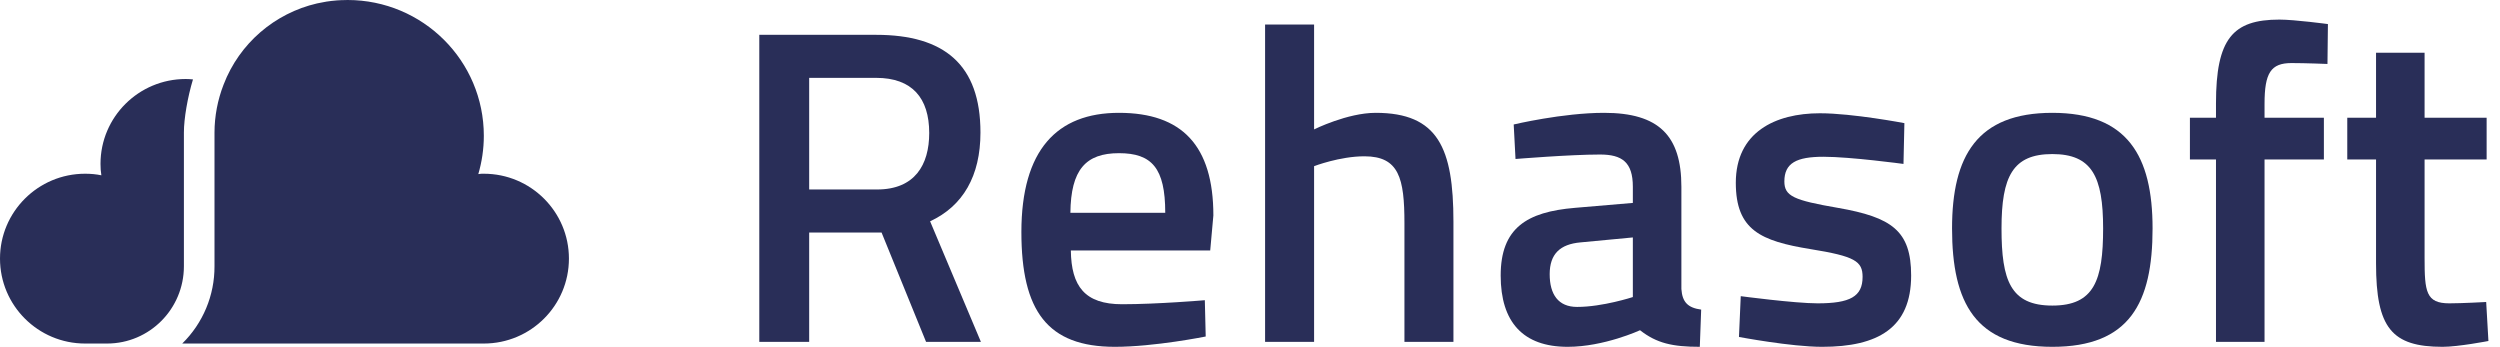
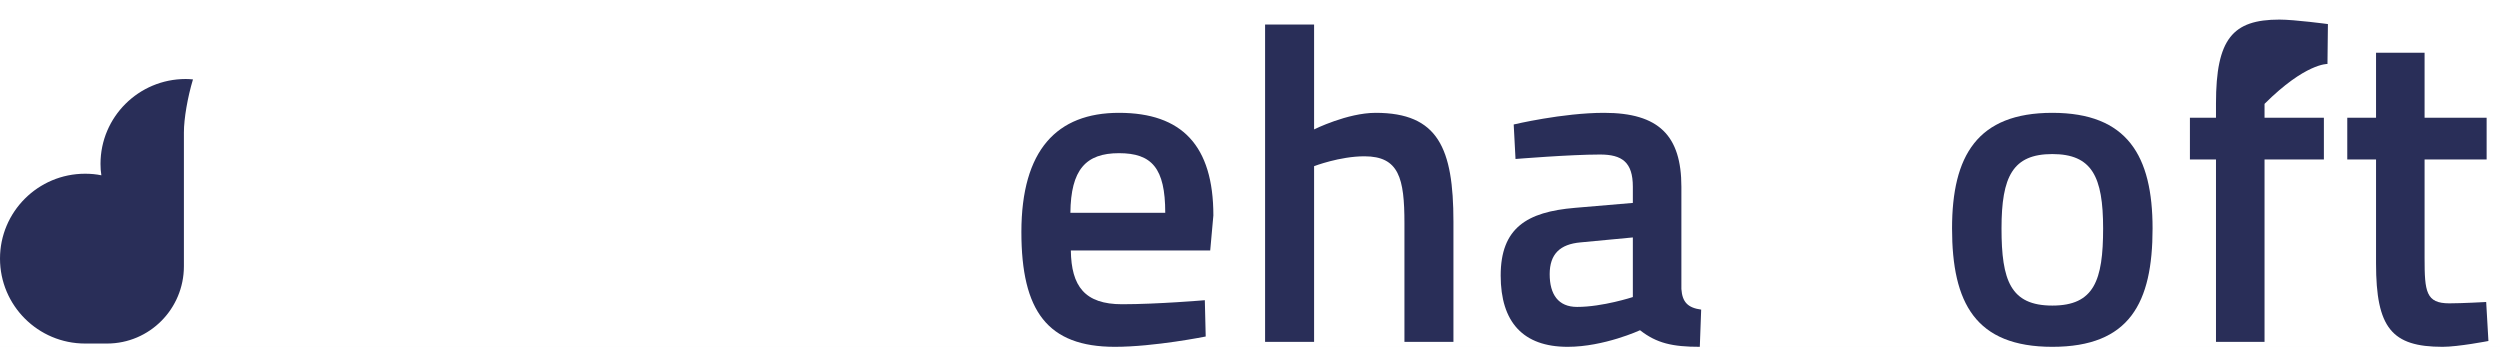
<svg xmlns="http://www.w3.org/2000/svg" width="173" height="24" viewBox="0 0 173 24" fill="none">
  <rect width="173" height="24" fill="#F5F5F5" />
  <g id="Avaleht EN">
    <rect width="1440" height="4378" transform="translate(-124 -29)" fill="white" />
    <g id="Frame 437">
      <g id="logo">
        <g id="logo_2" clip-path="url(#clip0_214_3413)">
          <g id="Union">
            <path d="M5.889 23.773H7.418C10.351 23.767 12.726 21.374 12.726 18.424V9.173C12.725 8.205 12.986 6.713 13.354 5.494C13.188 5.479 13.022 5.467 12.852 5.467C9.595 5.467 6.955 8.099 6.955 11.339C6.955 11.608 6.971 11.877 7.014 12.131C6.65 12.055 6.277 12.022 5.889 12.022C2.64 12.022 0 14.654 0 17.894C0 21.142 2.64 23.773 5.889 23.773Z" fill="#292E58" />
-             <path d="M33.099 12.047C33.226 12.022 33.353 12.022 33.481 12.022C36.73 12.022 39.37 14.654 39.37 17.894C39.37 21.142 36.73 23.773 33.481 23.773H12.611C14.048 22.363 14.853 20.435 14.843 18.425V9.176C14.846 8.038 15.06 6.911 15.474 5.851C16.574 2.986 19.023 0.914 21.934 0.238C22.067 0.208 22.203 0.184 22.338 0.159L22.355 0.156C22.386 0.15 22.416 0.144 22.447 0.138C22.497 0.128 22.548 0.118 22.599 0.11C22.823 0.076 23.05 0.049 23.28 0.031C23.284 0.031 23.288 0.03 23.292 0.03C23.297 0.029 23.301 0.029 23.305 0.028C23.51 0.012 23.717 0.007 23.925 0.004C23.945 0.004 23.965 0.003 23.985 0.002C24.008 0.001 24.032 -0 24.055 1.06294e-05C29.263 0.005 33.481 4.204 33.481 9.397C33.481 10.317 33.344 11.211 33.099 12.047Z" fill="#292E58" />
-             <path d="M153.346 23.658H156.706V11.033H160.813V8.149H156.706V7.187C156.706 5.046 157.141 4.364 158.573 4.364C159.537 4.364 161.061 4.426 161.061 4.426L161.092 1.666C161.092 1.666 158.79 1.356 157.732 1.356C154.497 1.356 153.346 2.689 153.346 7.156V8.149H151.542V11.033H153.346V23.658Z" fill="#292E58" />
+             <path d="M153.346 23.658H156.706V11.033H160.813V8.149H156.706V7.187C159.537 4.364 161.061 4.426 161.061 4.426L161.092 1.666C161.092 1.666 158.79 1.356 157.732 1.356C154.497 1.356 153.346 2.689 153.346 7.156V8.149H151.542V11.033H153.346V23.658Z" fill="#292E58" />
            <path d="M87.544 1.697V23.659H90.935V11.499C90.935 11.499 92.708 10.816 94.419 10.816C96.814 10.816 97.187 12.336 97.187 15.438V23.659H100.578V15.345C100.578 10.258 99.521 7.808 95.196 7.808C93.237 7.808 90.935 8.955 90.935 8.955V1.697H87.544Z" fill="#292E58" />
-             <path fill-rule="evenodd" clip-rule="evenodd" d="M55.995 16.09V23.658H52.543V2.41H60.63C65.327 2.41 67.848 4.457 67.848 9.172C67.848 12.181 66.635 14.26 64.363 15.314L67.879 23.658H64.084L61.004 16.09H55.995ZM60.63 5.388H55.995V13.112H60.693C63.306 13.112 64.302 11.405 64.302 9.204C64.302 6.784 63.12 5.388 60.63 5.388Z" fill="#292E58" />
            <path fill-rule="evenodd" clip-rule="evenodd" d="M83.374 20.774L83.435 23.286C83.435 23.286 79.889 24 77.151 24C72.484 24 70.68 21.518 70.68 16.059C70.68 10.382 73.138 7.808 77.432 7.808C81.787 7.808 83.965 10.072 83.965 14.911L83.747 17.331H74.102C74.134 19.812 75.067 21.053 77.648 21.053C80.106 21.053 83.374 20.774 83.374 20.774ZM80.635 14.725C80.635 11.623 79.702 10.6 77.432 10.6C75.129 10.6 74.102 11.747 74.071 14.725H80.635Z" fill="#292E58" />
            <path fill-rule="evenodd" clip-rule="evenodd" d="M116.352 19.998C116.415 20.928 116.819 21.301 117.721 21.425L117.627 24C115.73 24 114.641 23.751 113.49 22.852C113.49 22.852 111.002 24 108.481 24C105.402 24 103.847 22.294 103.847 19.067C103.847 15.779 105.651 14.663 108.98 14.383L112.993 14.042V12.926C112.993 11.219 112.245 10.693 110.721 10.693C108.638 10.693 104.874 11.002 104.874 11.002L104.748 8.614C104.748 8.614 108.139 7.808 111.002 7.808C114.797 7.808 116.352 9.39 116.352 12.926V19.998ZM109.384 16.772C107.953 16.896 107.238 17.578 107.238 18.974C107.238 20.37 107.829 21.239 109.135 21.239C110.908 21.239 112.993 20.556 112.993 20.556V16.431L109.384 16.772Z" fill="#292E58" />
-             <path d="M126.184 10.848C128.051 10.848 131.721 11.344 131.721 11.344L131.784 8.521C131.784 8.521 128.206 7.838 125.936 7.838C122.856 7.838 120.118 9.141 120.118 12.647C120.118 15.935 121.86 16.679 125.282 17.238C128.361 17.734 128.891 18.075 128.891 19.161C128.891 20.526 128.02 20.991 125.779 20.991C124.193 20.991 120.46 20.495 120.46 20.495L120.336 23.317C120.336 23.317 123.945 24 126.091 24C129.948 24 132.251 22.697 132.251 19.067C132.251 15.965 130.913 15.035 127.179 14.383C124.132 13.857 123.478 13.578 123.478 12.554C123.478 11.282 124.318 10.848 126.184 10.848Z" fill="#292E58" />
            <path fill-rule="evenodd" clip-rule="evenodd" d="M148.958 15.81C148.958 20.96 147.371 24 142.021 24C136.7 24 135.082 20.96 135.082 15.81C135.082 10.786 136.825 7.808 142.021 7.808C147.216 7.808 148.958 10.786 148.958 15.81ZM145.536 15.81C145.536 12.212 144.758 10.661 142.021 10.661C139.282 10.661 138.505 12.212 138.505 15.81C138.505 19.409 139.127 21.146 142.021 21.146C144.913 21.146 145.536 19.409 145.536 15.81Z" fill="#292E58" />
            <path d="M167.781 11.034V17.858C167.781 20.184 167.875 20.991 169.493 20.991C170.364 20.991 172.044 20.898 172.044 20.898L172.199 23.597C172.199 23.597 170.116 24 169.026 24C165.511 24 164.422 22.697 164.422 18.23V11.034H162.431V8.149H164.422V3.651H167.781V8.149H172.075V11.034H167.781Z" fill="#292E58" />
          </g>
        </g>
      </g>
    </g>
  </g>
  <defs>
    <clipPath id="clip0_214_3413">
      <rect width="172.199" height="24" fill="white" />
    </clipPath>
  </defs>
</svg>